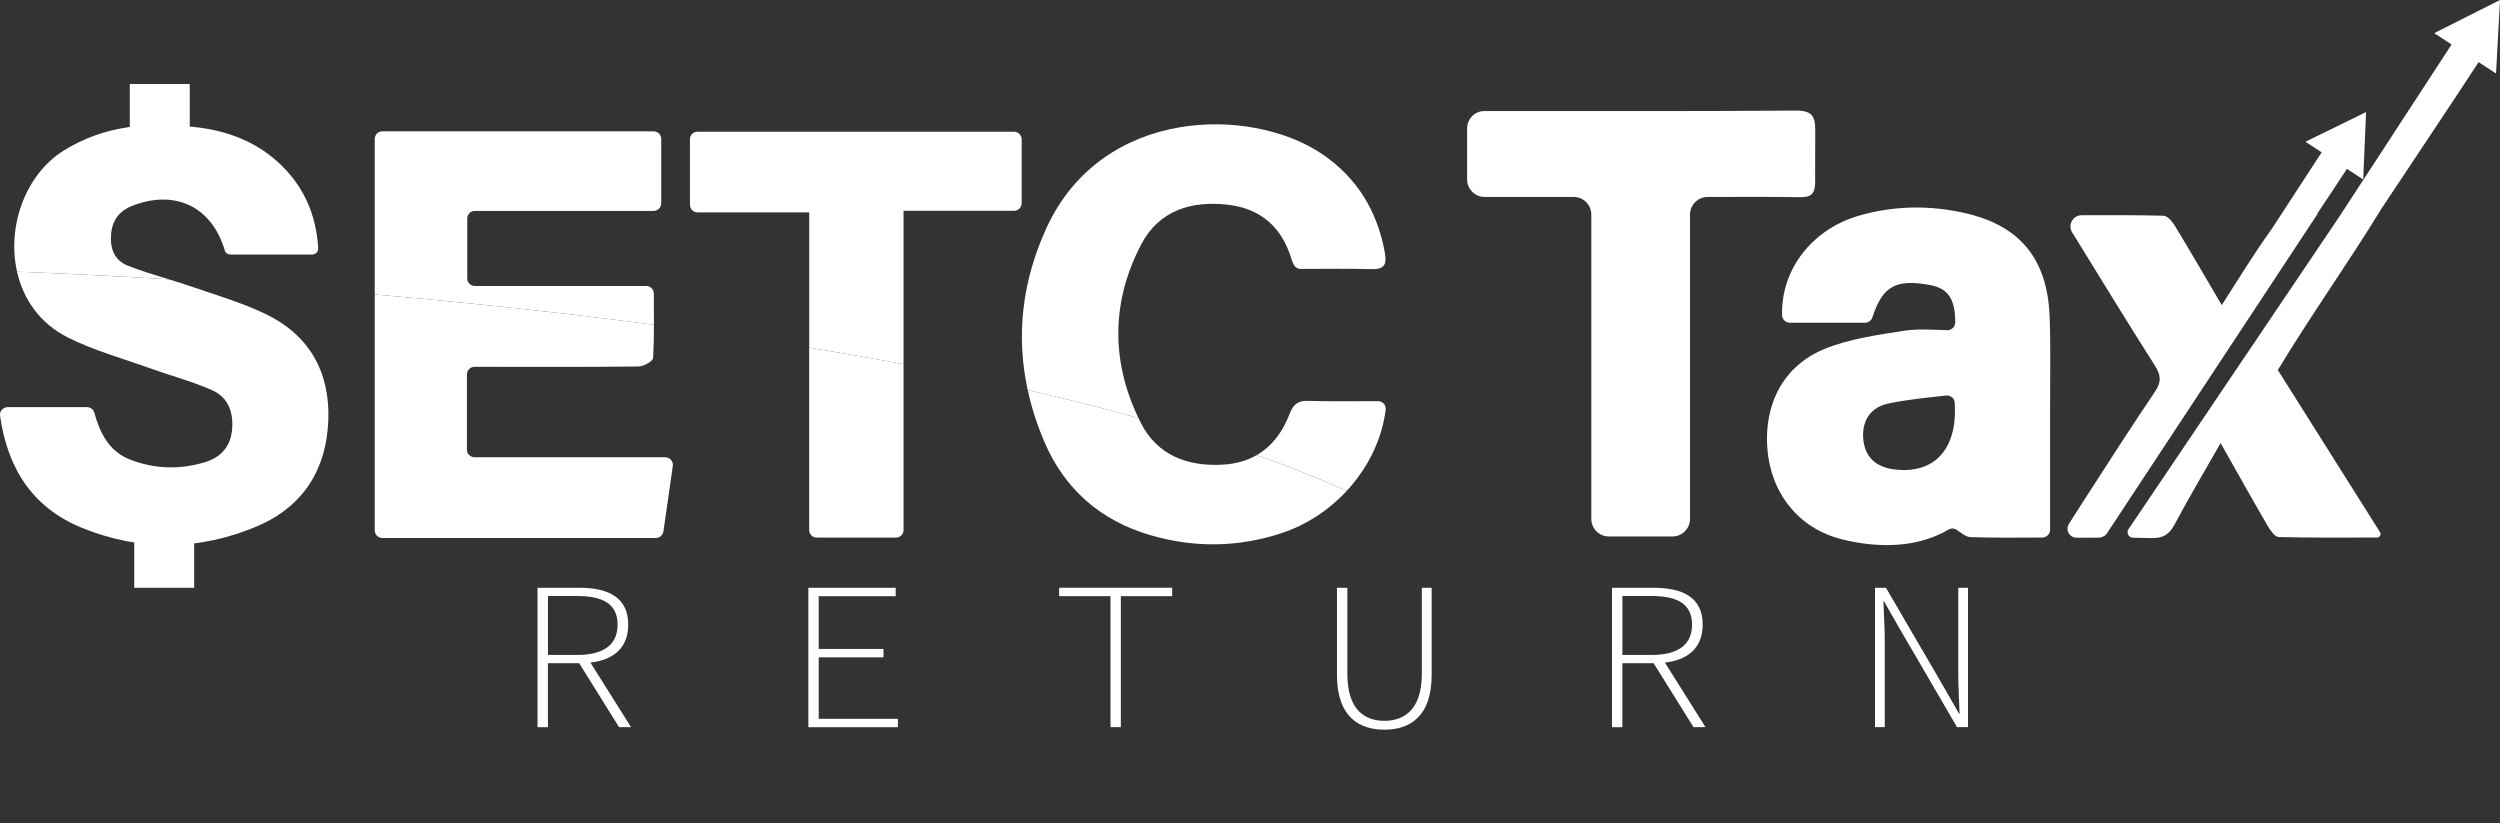
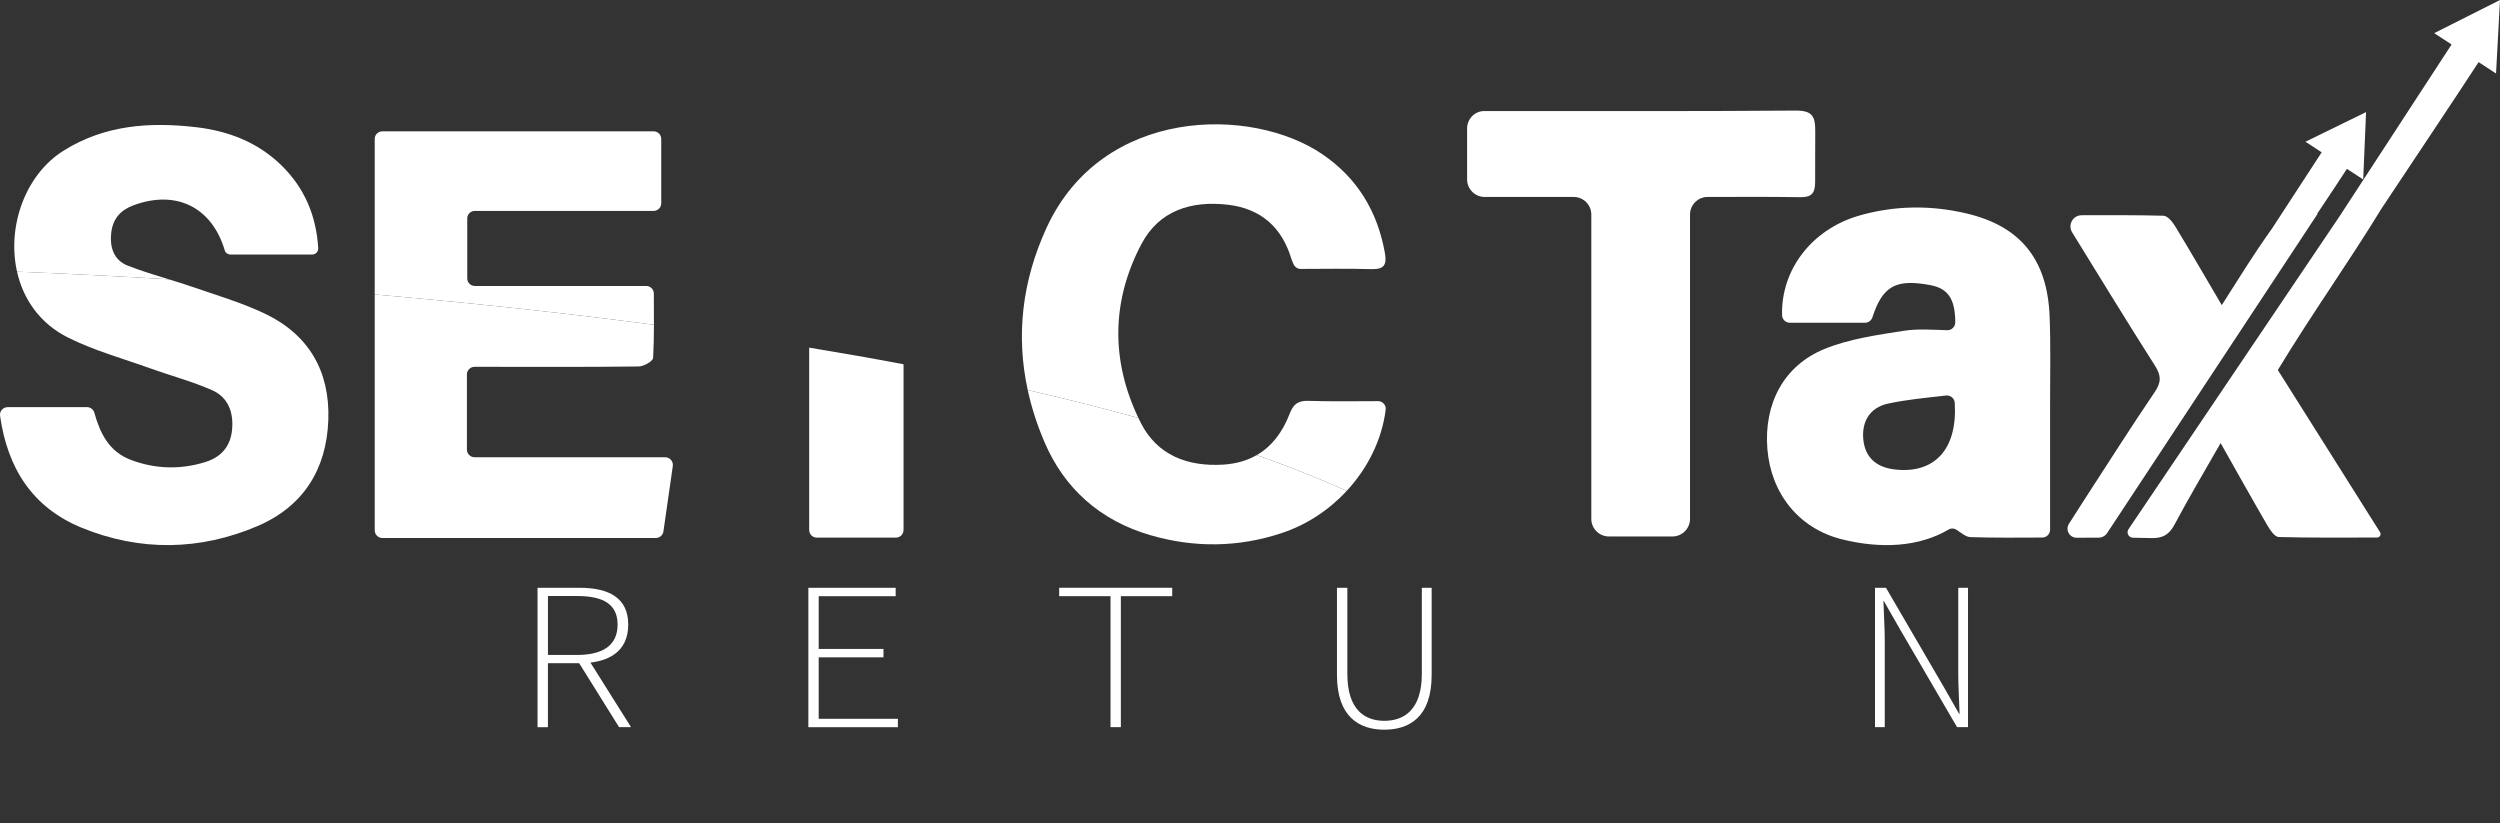
<svg xmlns="http://www.w3.org/2000/svg" width="246" height="81" viewBox="0 0 246 81" fill="none">
  <rect x="0" y="0" width="246" height="81" fill="#333333" stroke="none" />
  <g clip-path="url(#clip0_1_6872)">
    <path d="M52.895 57.838H57.04C59.922 57.838 61.818 58.837 61.818 61.462C61.818 64.088 59.922 65.258 57.04 65.258H53.915V71.554H52.893V57.841L52.895 57.838ZM56.778 64.448C59.346 64.448 60.771 63.484 60.771 61.462C60.771 59.441 59.346 58.648 56.778 58.648H53.918V64.448H56.778ZM57.783 64.696L62.093 71.551H60.916L56.812 64.973L57.783 64.694V64.696Z" fill="white" />
    <path d="M79.545 57.838H88.135V58.665H80.56V63.857H86.935V64.684H80.56V70.729H88.353V71.556H79.543V57.843L79.545 57.838Z" fill="white" />
    <path d="M109.275 58.663H104.223V57.836H115.344V58.663H110.291V71.551H109.275V58.663Z" fill="white" />
    <path d="M131.557 66.421V57.838H132.579V66.31C132.579 69.831 134.279 70.928 136.222 70.928C138.165 70.928 139.908 69.834 139.908 66.31V57.838H140.875V66.421C140.875 70.577 138.655 71.802 136.222 71.802C133.789 71.802 131.557 70.575 131.557 66.421Z" fill="white" />
-     <path d="M158.621 57.838H162.766C165.648 57.838 167.544 58.837 167.544 61.462C167.544 64.087 165.648 65.258 162.766 65.258H159.641V71.554H158.619V57.841L158.621 57.838ZM162.504 64.448C165.072 64.448 166.497 63.484 166.497 61.462C166.497 59.44 165.072 58.648 162.504 58.648H159.644V64.448H162.504ZM163.51 64.696L167.819 71.551H166.642L162.538 64.973L163.51 64.693V64.696Z" fill="white" />
    <path d="M184.501 57.838H185.58L191.231 67.535L192.779 70.243H192.823C192.789 68.921 192.693 67.594 192.693 66.264V57.838H193.652V71.551H192.573L186.922 61.855L185.374 59.146H185.33C185.364 60.481 185.46 61.725 185.46 63.05V71.551H184.501V57.838Z" fill="white" />
    <path d="M45.978 21.506V27.392C45.978 27.806 46.314 28.14 46.726 28.14H63.589C64.001 28.14 64.337 28.476 64.337 28.889C64.34 29.939 64.35 30.957 64.347 31.956C54.818 30.702 45.483 29.728 36.873 28.977V13.671C36.873 13.257 37.209 12.923 37.621 12.923H64.318C64.732 12.923 65.066 13.259 65.066 13.671V20.004C65.066 20.419 64.73 20.753 64.318 20.753H46.724C46.309 20.753 45.976 21.089 45.976 21.501L45.978 21.506Z" fill="white" />
    <path d="M30.719 25.046H22.676C22.429 25.046 22.193 24.896 22.122 24.661C22.122 24.661 22.122 24.658 22.122 24.656C20.866 20.384 17.322 18.628 13.098 20.215C11.85 20.686 11.082 21.545 10.94 22.956C10.792 24.413 11.234 25.615 12.578 26.143C13.893 26.658 15.252 27.065 16.606 27.483C10.648 27.124 5.561 26.889 1.678 26.734C0.677 22.313 2.465 17.192 6.272 14.815C10.312 12.29 14.741 11.988 19.294 12.516C22.487 12.886 25.411 14.012 27.746 16.324C29.988 18.542 31.114 21.233 31.313 24.411C31.335 24.754 31.065 25.046 30.721 25.046H30.719Z" fill="white" />
    <path d="M136.352 40.305C135.987 43.257 134.591 46.063 132.521 48.299C129.744 47.057 126.781 45.887 123.664 44.78C125.135 43.934 126.197 42.545 126.899 40.724C127.252 39.804 127.691 39.412 128.726 39.444C130.993 39.515 133.259 39.48 135.606 39.473C136.053 39.473 136.406 39.863 136.352 40.305Z" fill="white" />
    <path d="M134.941 26.482C132.624 26.418 130.303 26.457 127.98 26.462C127.696 26.462 127.436 26.3 127.311 26.045C127.213 25.846 127.127 25.662 127.073 25.471C126.133 22.347 124.053 20.517 120.811 20.144C117.227 19.732 114.058 20.708 112.314 24.018C109.349 29.649 109.322 35.474 112.022 41.134C108.5 40.153 104.858 39.24 101.129 38.384C99.967 33.047 100.558 27.686 102.981 22.414C108.463 10.487 123.158 10.423 130.134 15.185C133.558 17.521 135.54 20.799 136.271 24.877C136.484 26.069 136.2 26.516 134.941 26.482Z" fill="white" />
-     <path d="M100.531 13.708V19.992C100.531 20.406 100.195 20.745 99.778 20.745H88.909V35.844C85.839 35.263 82.738 34.718 79.626 34.208V20.899H68.647C68.23 20.899 67.891 20.561 67.891 20.144V13.703C67.891 13.293 68.225 12.96 68.635 12.96H99.783C100.197 12.96 100.531 13.296 100.531 13.708Z" fill="white" />
    <path d="M232.821 11.029C232.725 13.242 232.632 15.438 232.539 17.661C231.997 17.308 231.472 16.964 230.937 16.616C229.968 18.1 228.99 19.575 228.004 21.044H228.048L207.341 52.455C207.157 52.735 206.843 52.904 206.51 52.904C205.806 52.904 205.089 52.911 204.354 52.914C203.618 52.916 203.208 52.131 203.591 51.53C204.123 50.691 204.611 49.928 205.102 49.17C207.402 45.624 209.669 42.052 212.041 38.553C212.693 37.591 212.654 36.936 212.046 35.979C209.284 31.644 206.608 27.252 203.907 22.877L203.897 22.862C203.446 22.126 203.973 21.179 204.837 21.179C207.616 21.172 210.258 21.16 212.897 21.228C213.297 21.241 213.782 21.847 214.047 22.283C215.551 24.759 217 27.267 218.622 30.024C220.353 27.311 221.771 24.995 223.527 22.544C223.53 22.538 223.532 22.536 223.537 22.531C225.173 20.019 226.814 17.506 228.455 14.989C227.92 14.64 227.398 14.302 226.856 13.946C228.855 12.97 230.827 12.005 232.821 11.029Z" fill="white" />
-     <path d="M18.671 8.264H12.772V14.165H18.671V8.264Z" fill="white" />
    <path d="M66.204 45.857C65.885 48.073 65.586 50.173 65.281 52.291C65.228 52.664 64.909 52.938 64.533 52.938H37.629C37.212 52.938 36.873 52.6 36.873 52.183V28.977C45.482 29.728 54.818 30.702 64.347 31.956C64.345 33.057 64.327 34.137 64.269 35.211C64.251 35.533 63.356 36.055 62.863 36.06C57.849 36.124 52.836 36.097 47.82 36.095H46.699C46.282 36.095 45.944 36.433 45.944 36.85V44.238C45.944 44.655 46.282 44.994 46.699 44.994H65.456C65.914 44.994 66.268 45.404 66.204 45.857Z" fill="white" />
    <path d="M32.308 41.311C32.141 46.176 29.841 49.842 25.337 51.766C19.669 54.185 13.809 54.273 8.089 51.95C3.152 49.945 0.731 46.029 0.007 40.916C-0.057 40.467 0.294 40.064 0.745 40.064H8.565C8.901 40.064 9.193 40.29 9.284 40.612C9.84 42.616 10.719 44.442 12.882 45.256C15.268 46.152 17.706 46.228 20.159 45.48C21.724 45.004 22.654 43.971 22.828 42.358C23.014 40.656 22.494 39.117 20.885 38.401C18.948 37.54 16.873 36.995 14.871 36.276C12.134 35.292 9.291 34.51 6.703 33.221C3.895 31.82 2.276 29.404 1.675 26.734C5.538 26.889 10.593 27.122 16.512 27.478C16.573 27.48 16.632 27.492 16.691 27.509C17.395 27.725 18.096 27.946 18.793 28.184C21.226 29.026 23.723 29.752 26.039 30.851C30.385 32.915 32.472 36.531 32.308 41.311Z" fill="white" />
    <path d="M132.521 48.299C130.791 50.171 128.589 51.638 126.121 52.455C121.836 53.876 117.482 53.917 113.163 52.651C108.282 51.221 104.737 48.107 102.763 43.47C102.042 41.779 101.497 40.084 101.129 38.384C104.858 39.24 108.5 40.153 112.022 41.134C112.098 41.296 112.179 41.456 112.26 41.618C113.867 44.795 116.859 45.928 120.35 45.72C121.628 45.642 122.726 45.322 123.661 44.78H123.663C126.781 45.887 129.744 47.057 132.521 48.299Z" fill="white" />
    <path d="M88.909 35.844V52.151C88.909 52.565 88.573 52.902 88.159 52.902H80.374C79.959 52.902 79.623 52.565 79.623 52.151V34.208C82.736 34.718 85.836 35.263 88.907 35.844H88.909Z" fill="white" />
    <path d="M191.604 32.493C192.038 32.505 192.398 32.154 192.398 31.718C192.391 29.364 191.655 28.371 189.914 28.049C186.575 27.431 185.256 28.12 184.245 31.222C184.142 31.541 183.846 31.759 183.509 31.759H176.129C175.714 31.759 175.366 31.433 175.356 31.018C175.239 26.543 178.285 22.556 182.948 21.214C186.426 20.213 189.968 20.176 193.47 20.995C198.815 22.244 201.459 25.52 201.682 31.124C201.795 33.977 201.727 36.838 201.729 39.697C201.734 43.777 201.729 47.855 201.729 52.119C201.729 52.546 201.386 52.894 200.959 52.894C198.764 52.902 196.325 52.931 193.89 52.853C193.461 52.838 193.044 52.482 192.516 52.126C192.286 51.972 191.984 51.962 191.746 52.104C188.808 53.839 185.055 54.018 181.238 53.066C176.99 52.006 174.255 48.542 173.909 44.167C173.558 39.748 175.504 35.972 179.553 34.328C181.989 33.339 184.709 32.961 187.336 32.549C188.707 32.336 190.132 32.451 191.601 32.49L191.604 32.493ZM192.345 39.625C192.315 39.186 191.915 38.867 191.479 38.919C189.563 39.147 187.633 39.309 185.756 39.721C183.956 40.116 183.159 41.547 183.355 43.301C183.544 44.989 184.596 45.975 186.431 46.194C190.35 46.655 192.639 44.206 192.345 39.625Z" fill="white" />
    <path d="M154.848 19.381H146.094C145.138 19.381 144.363 18.605 144.363 17.648V12.643C144.363 11.706 145.113 10.928 146.05 10.926C146.055 10.926 146.062 10.926 146.067 10.926C156.259 10.921 166.453 10.963 176.644 10.882C178.305 10.869 178.636 11.392 178.621 12.943C178.606 14.596 178.621 16.245 178.611 17.913C178.604 19.023 178.258 19.422 177.125 19.403C174.135 19.356 171.142 19.373 168.027 19.381C167.071 19.381 166.298 20.159 166.298 21.113V51.056C166.298 52.013 165.523 52.789 164.566 52.789H158.317C157.36 52.789 156.585 52.013 156.585 51.056V21.113C156.585 20.156 155.81 19.381 154.853 19.381H154.848Z" fill="white" />
    <path d="M246 0C245.87 2.417 245.74 4.809 245.61 7.233C245.031 6.855 244.467 6.487 243.895 6.114C241.47 9.836 237.577 15.646 234.354 20.502C230.974 26.028 227.592 30.714 224.138 36.409C227.43 41.632 230.726 46.861 234.195 52.367C234.339 52.595 234.172 52.892 233.905 52.894C230.528 52.897 227.371 52.926 224.219 52.843C223.834 52.831 223.375 52.156 223.11 51.699C221.594 49.091 220.125 46.456 218.509 43.598C216.91 46.404 215.379 48.973 213.976 51.614C213.444 52.614 212.816 52.975 211.69 52.946C210.927 52.926 210.461 52.916 209.887 52.911C209.458 52.907 209.205 52.428 209.446 52.072L230.219 21.273C230.219 21.273 230.226 21.26 230.231 21.255C233.633 16.039 238.391 8.74 241.237 4.377C240.665 4.002 240.108 3.639 239.527 3.261C241.695 2.169 243.834 1.092 246 0.002V0Z" fill="white" />
-     <path d="M19.107 51.937H13.208V57.838H19.107V51.937Z" fill="white" />
  </g>
  <defs>
    <clipPath id="clip0_1_6872">
      <rect width="246" height="81" fill="white" />
    </clipPath>
  </defs>
</svg>